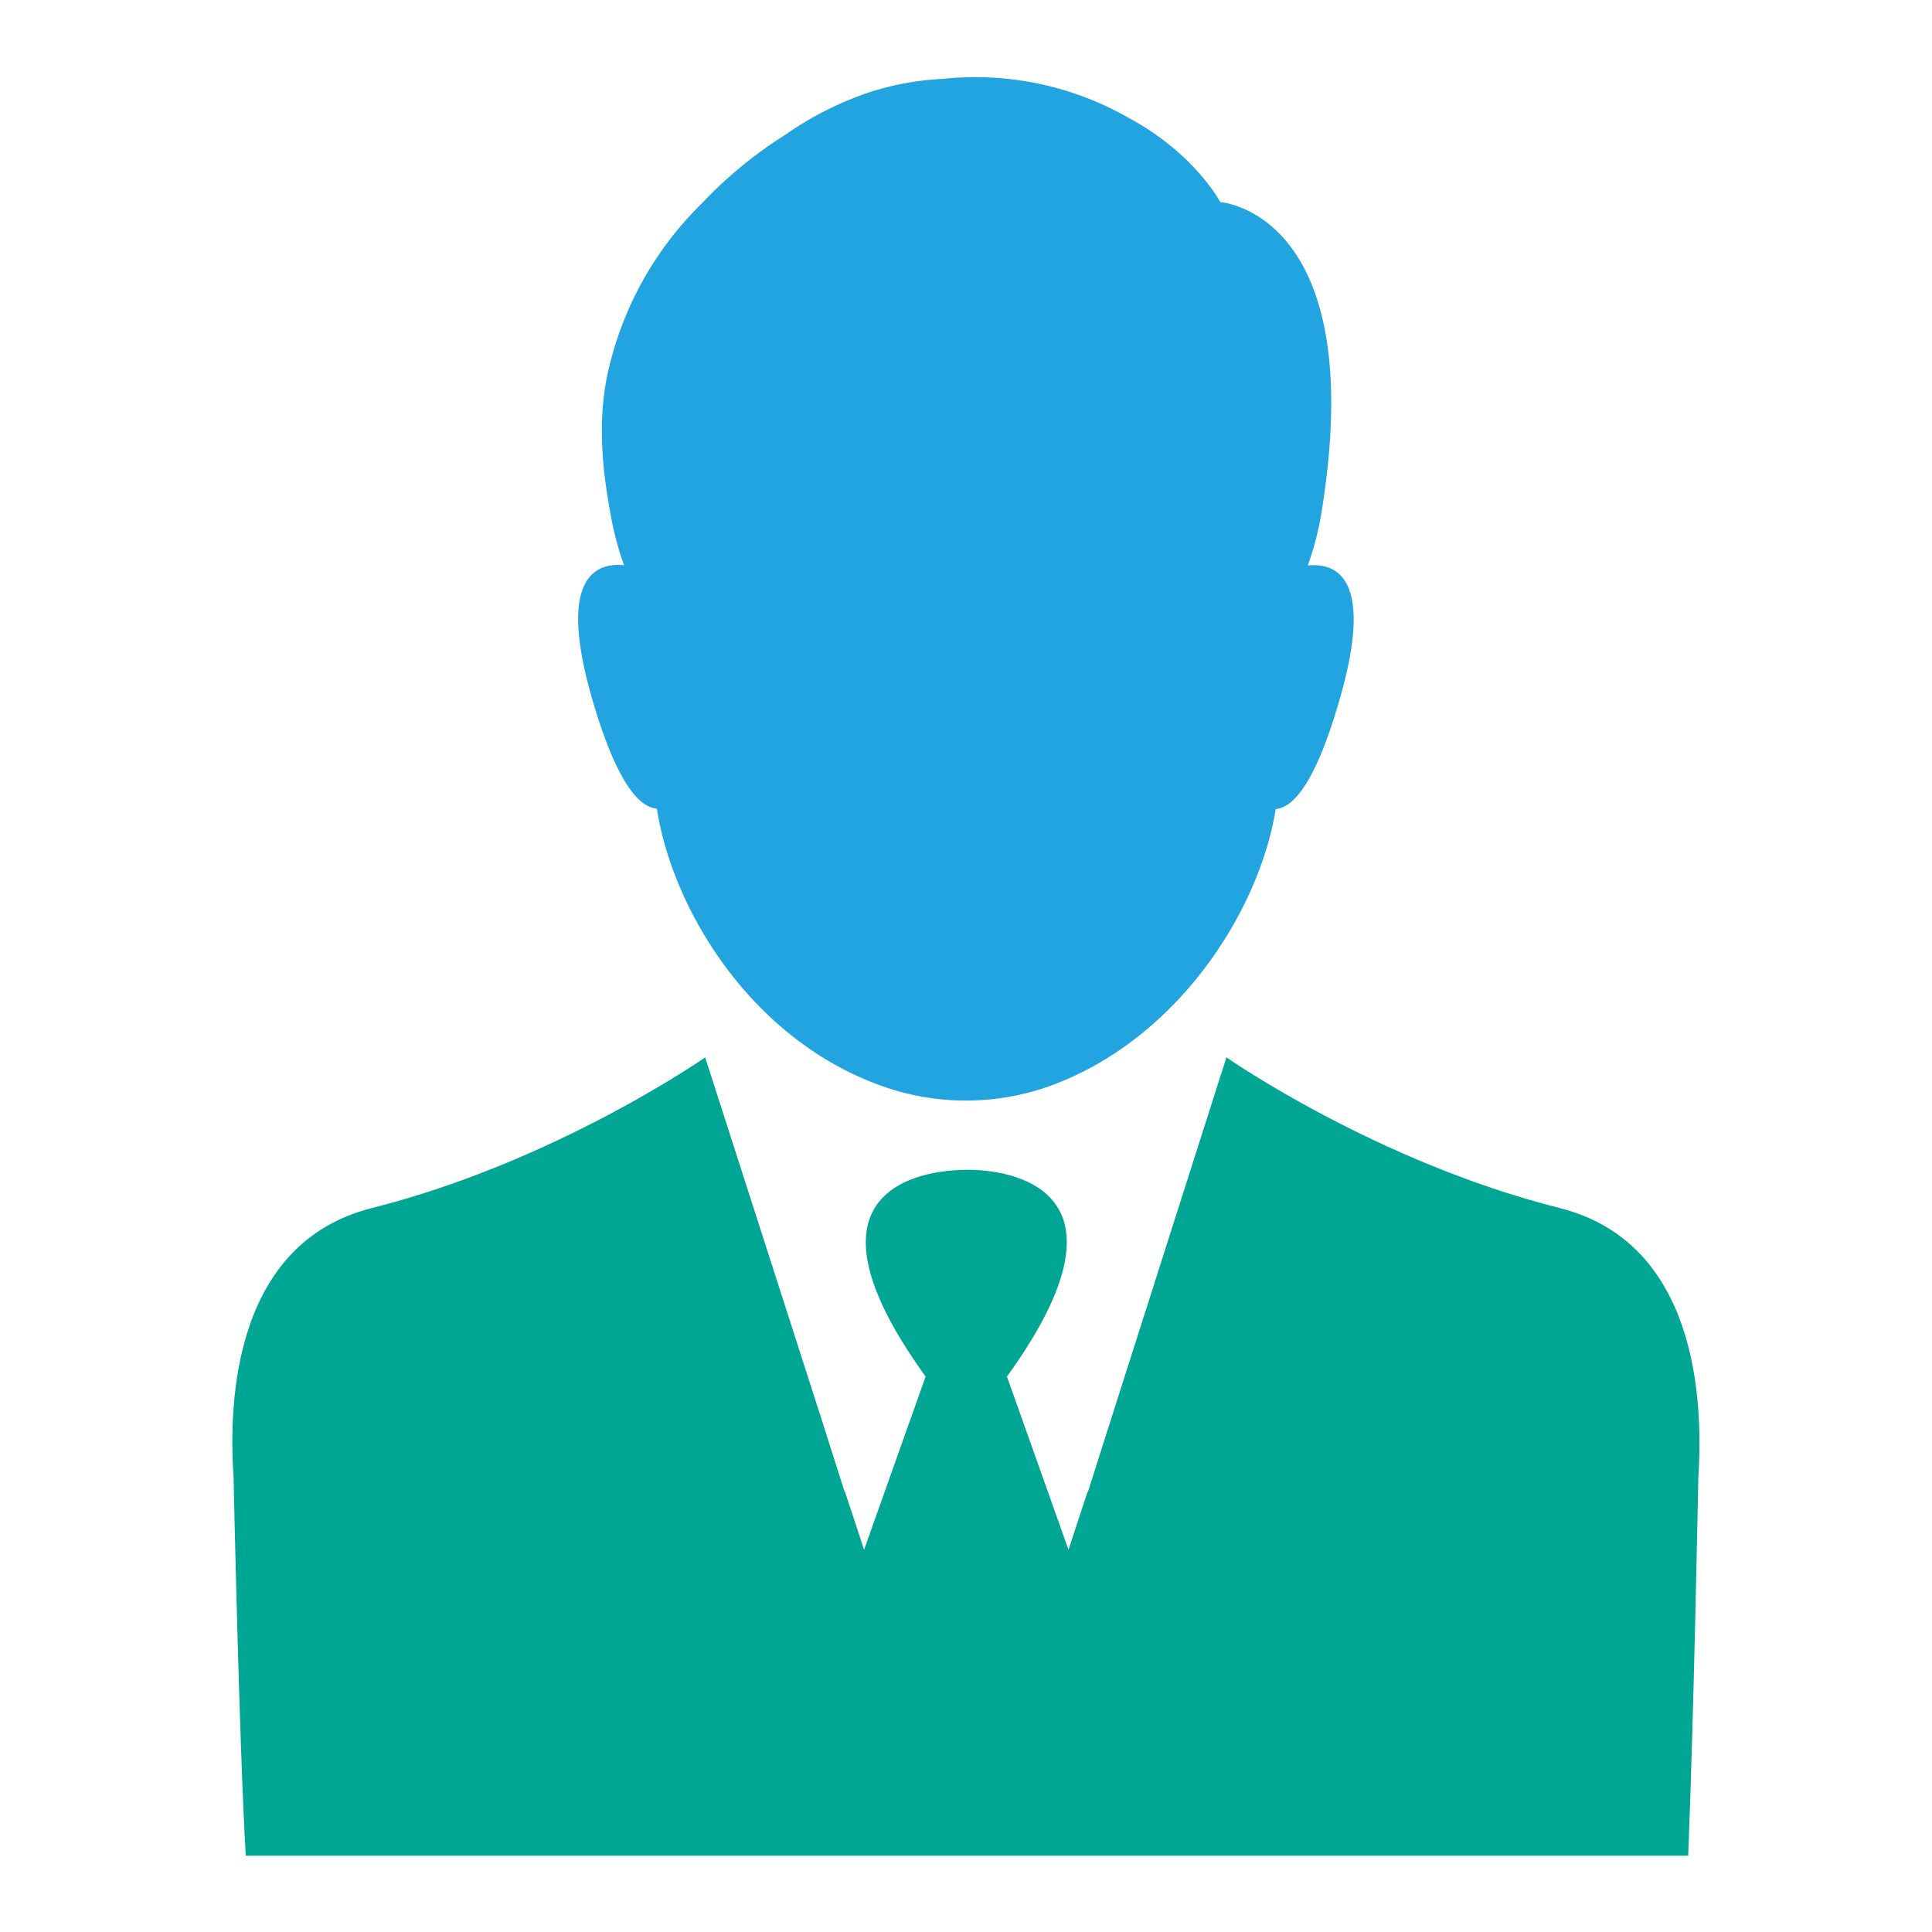
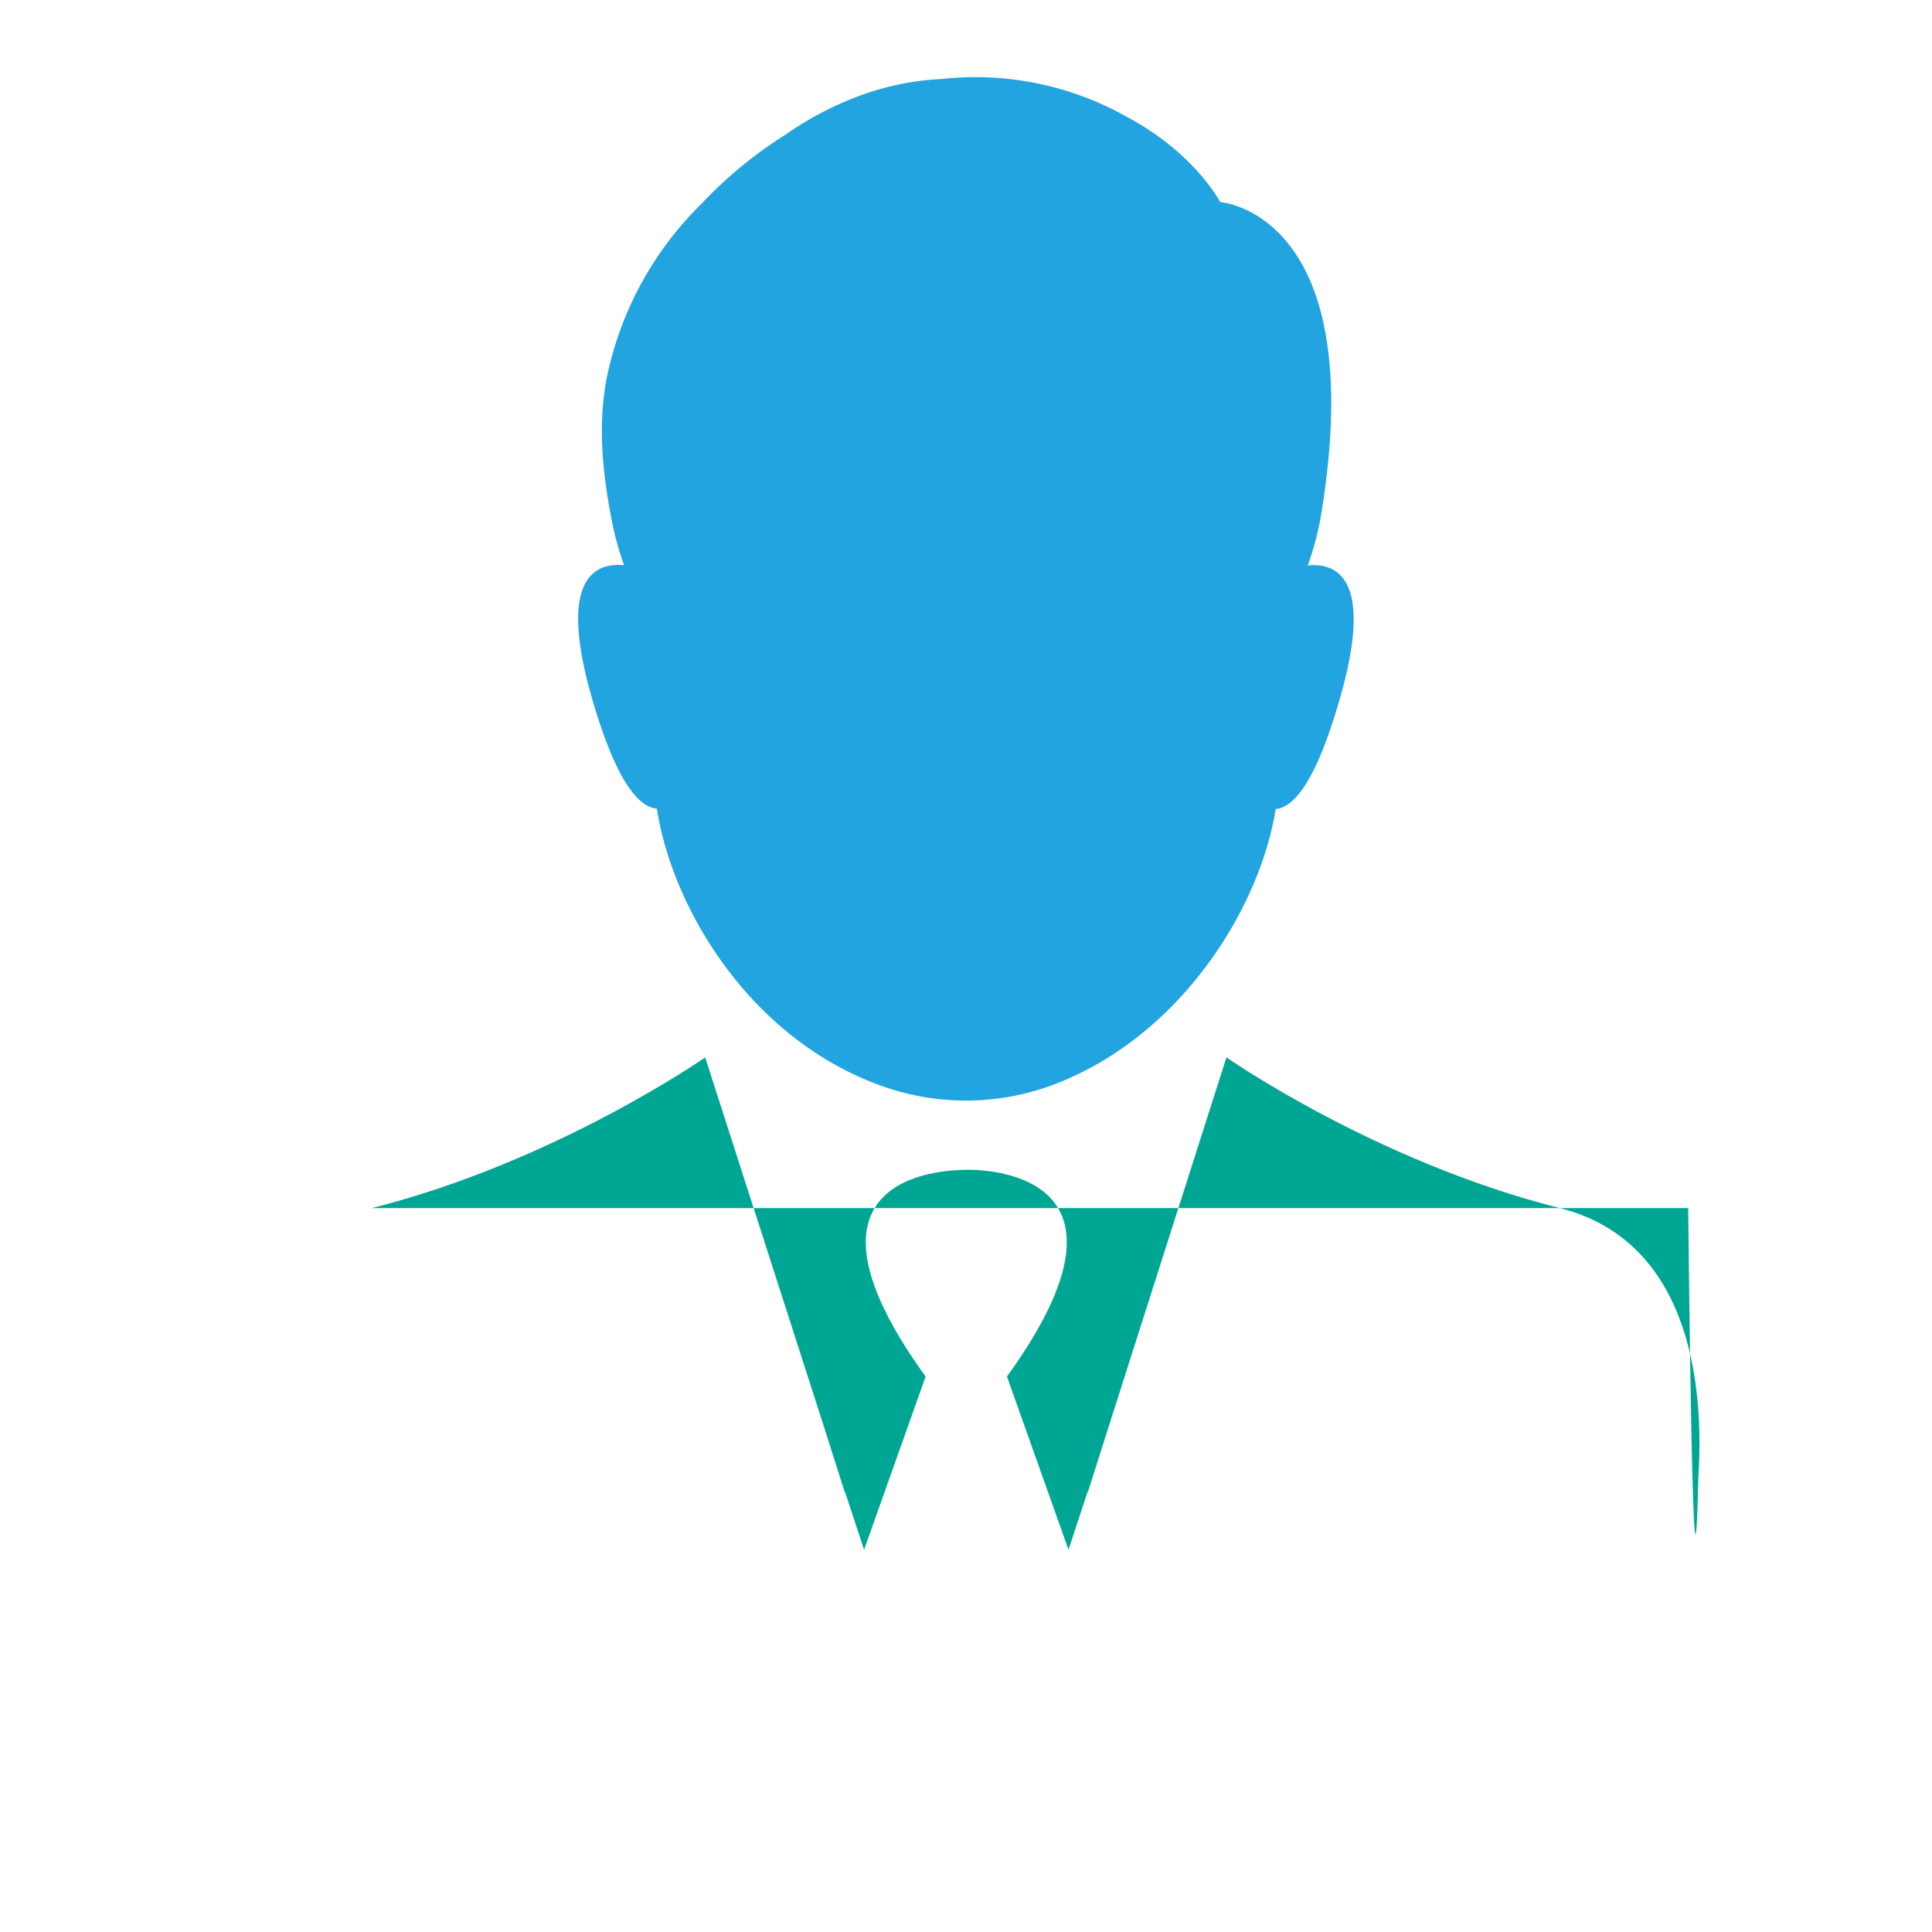
<svg xmlns="http://www.w3.org/2000/svg" id="Integration" viewBox="0 0 200 200">
-   <rect fill="none" x="24.07" y="8.03" width="151.86" height="184.07" />
  <path fill="#21a4df" d="M68,83.71c1.64,10.57,9.87,24,23.4,28.75a25.83,25.83,0,0,0,17.18,0c13.31-4.77,21.8-18.18,23.48-28.71,1.79-.15,4.14-2.63,6.67-11.53,3.47-12.16-.22-14-3.35-13.68a31.66,31.66,0,0,0,1.34-5C142,22,126.32,20.92,126.32,20.92s-2.61-5-9.43-8.69A32,32,0,0,0,97.55,8.17a29,29,0,0,0-7.72,1.44,34,34,0,0,0-8.5,4.32,44.48,44.48,0,0,0-8.72,7.17,35.11,35.11,0,0,0-9.43,16.41c-1.34,5.06-1,10.35.08,16a31.66,31.66,0,0,0,1.34,5c-3.13-.3-6.82,1.51-3.35,13.67C63.82,81.08,66.17,83.56,68,83.71Z" />
-   <path fill="#00a694" d="M175.81,152.93c.53-8-.14-24.28-14.34-27.87-19.05-4.8-34.51-15.6-34.51-15.6l-12.08,37.88-2.27,7.14,0-.12-2,6.07-6.37-17.93c15.65-21.65-3.17-21.43-4.21-21.4s-19.86-.25-4.21,21.4l-6.37,17.93-2-6.07,0,.12-2.27-7.14L73,109.46s-15.47,10.8-34.51,15.6c-14.2,3.59-14.87,19.85-14.31,27.87,0,0,.58,27.62,1.26,39.17H174.76C175.34,177.89,175.81,152.93,175.81,152.93Z" />
+   <path fill="#00a694" d="M175.81,152.93c.53-8-.14-24.28-14.34-27.87-19.05-4.8-34.51-15.6-34.51-15.6l-12.08,37.88-2.27,7.14,0-.12-2,6.07-6.37-17.93c15.65-21.65-3.17-21.43-4.21-21.4s-19.86-.25-4.21,21.4l-6.37,17.93-2-6.07,0,.12-2.27-7.14L73,109.46s-15.47,10.8-34.51,15.6H174.76C175.34,177.89,175.81,152.93,175.81,152.93Z" />
</svg>